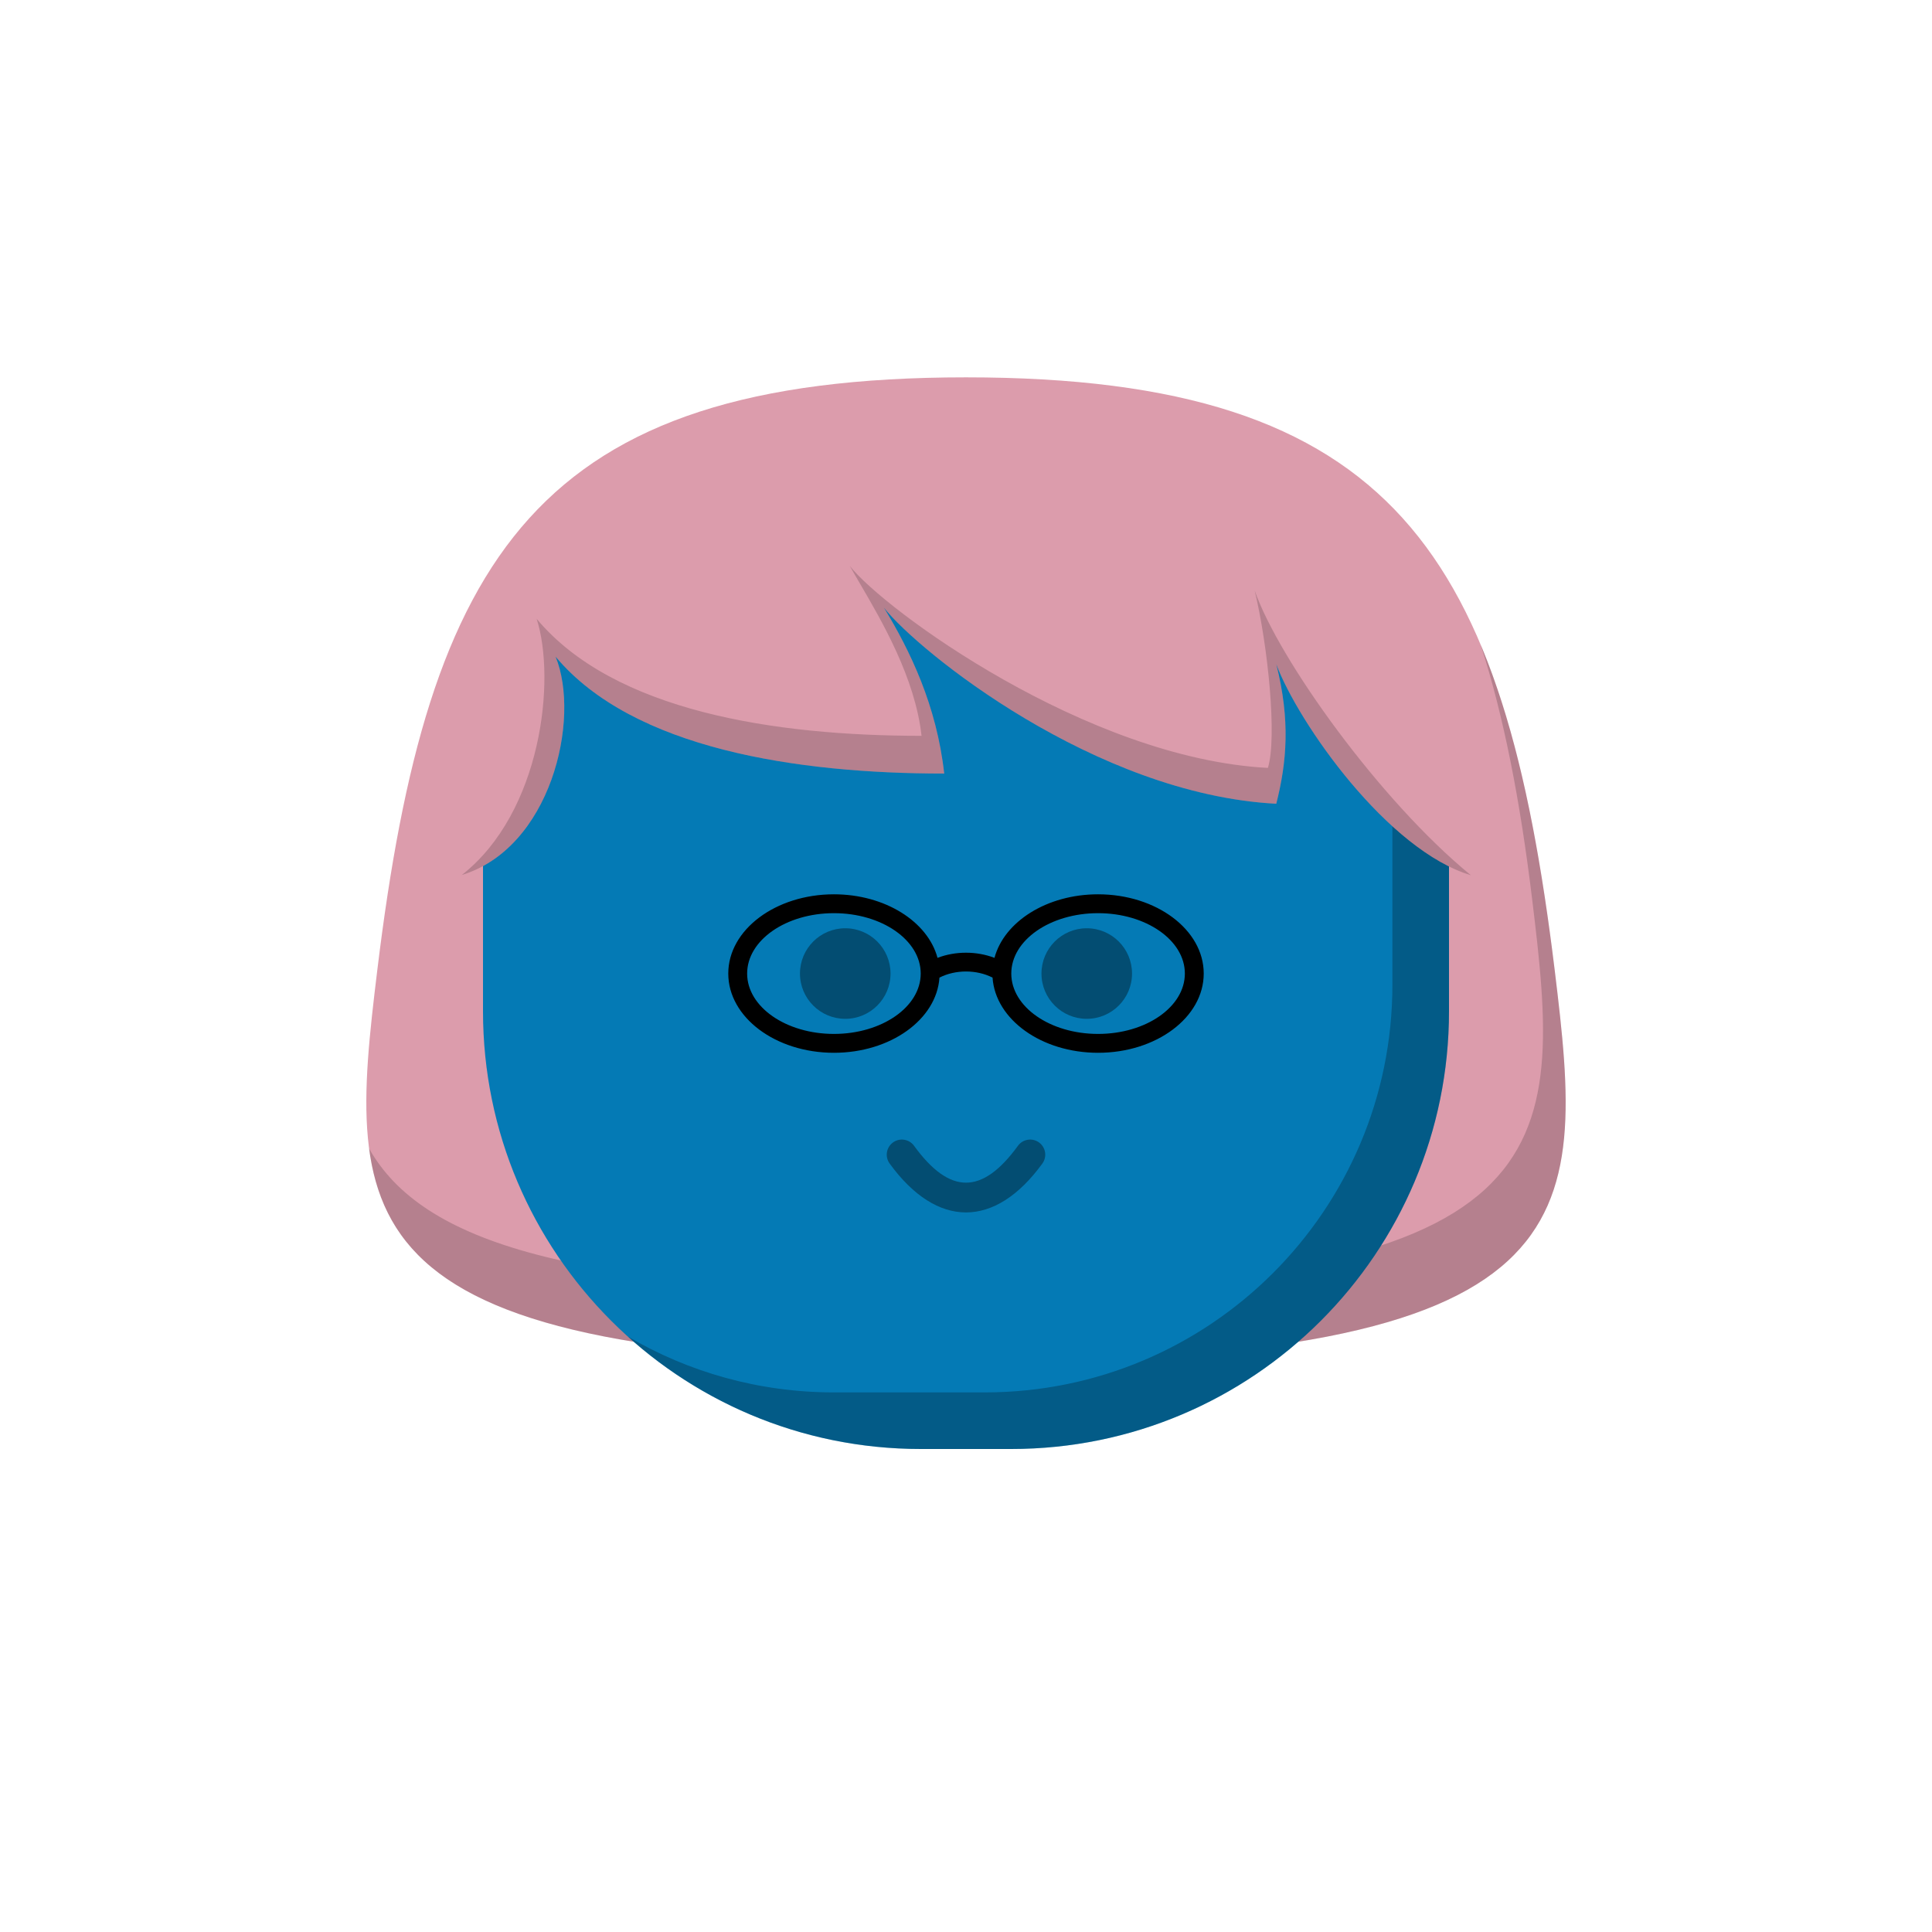
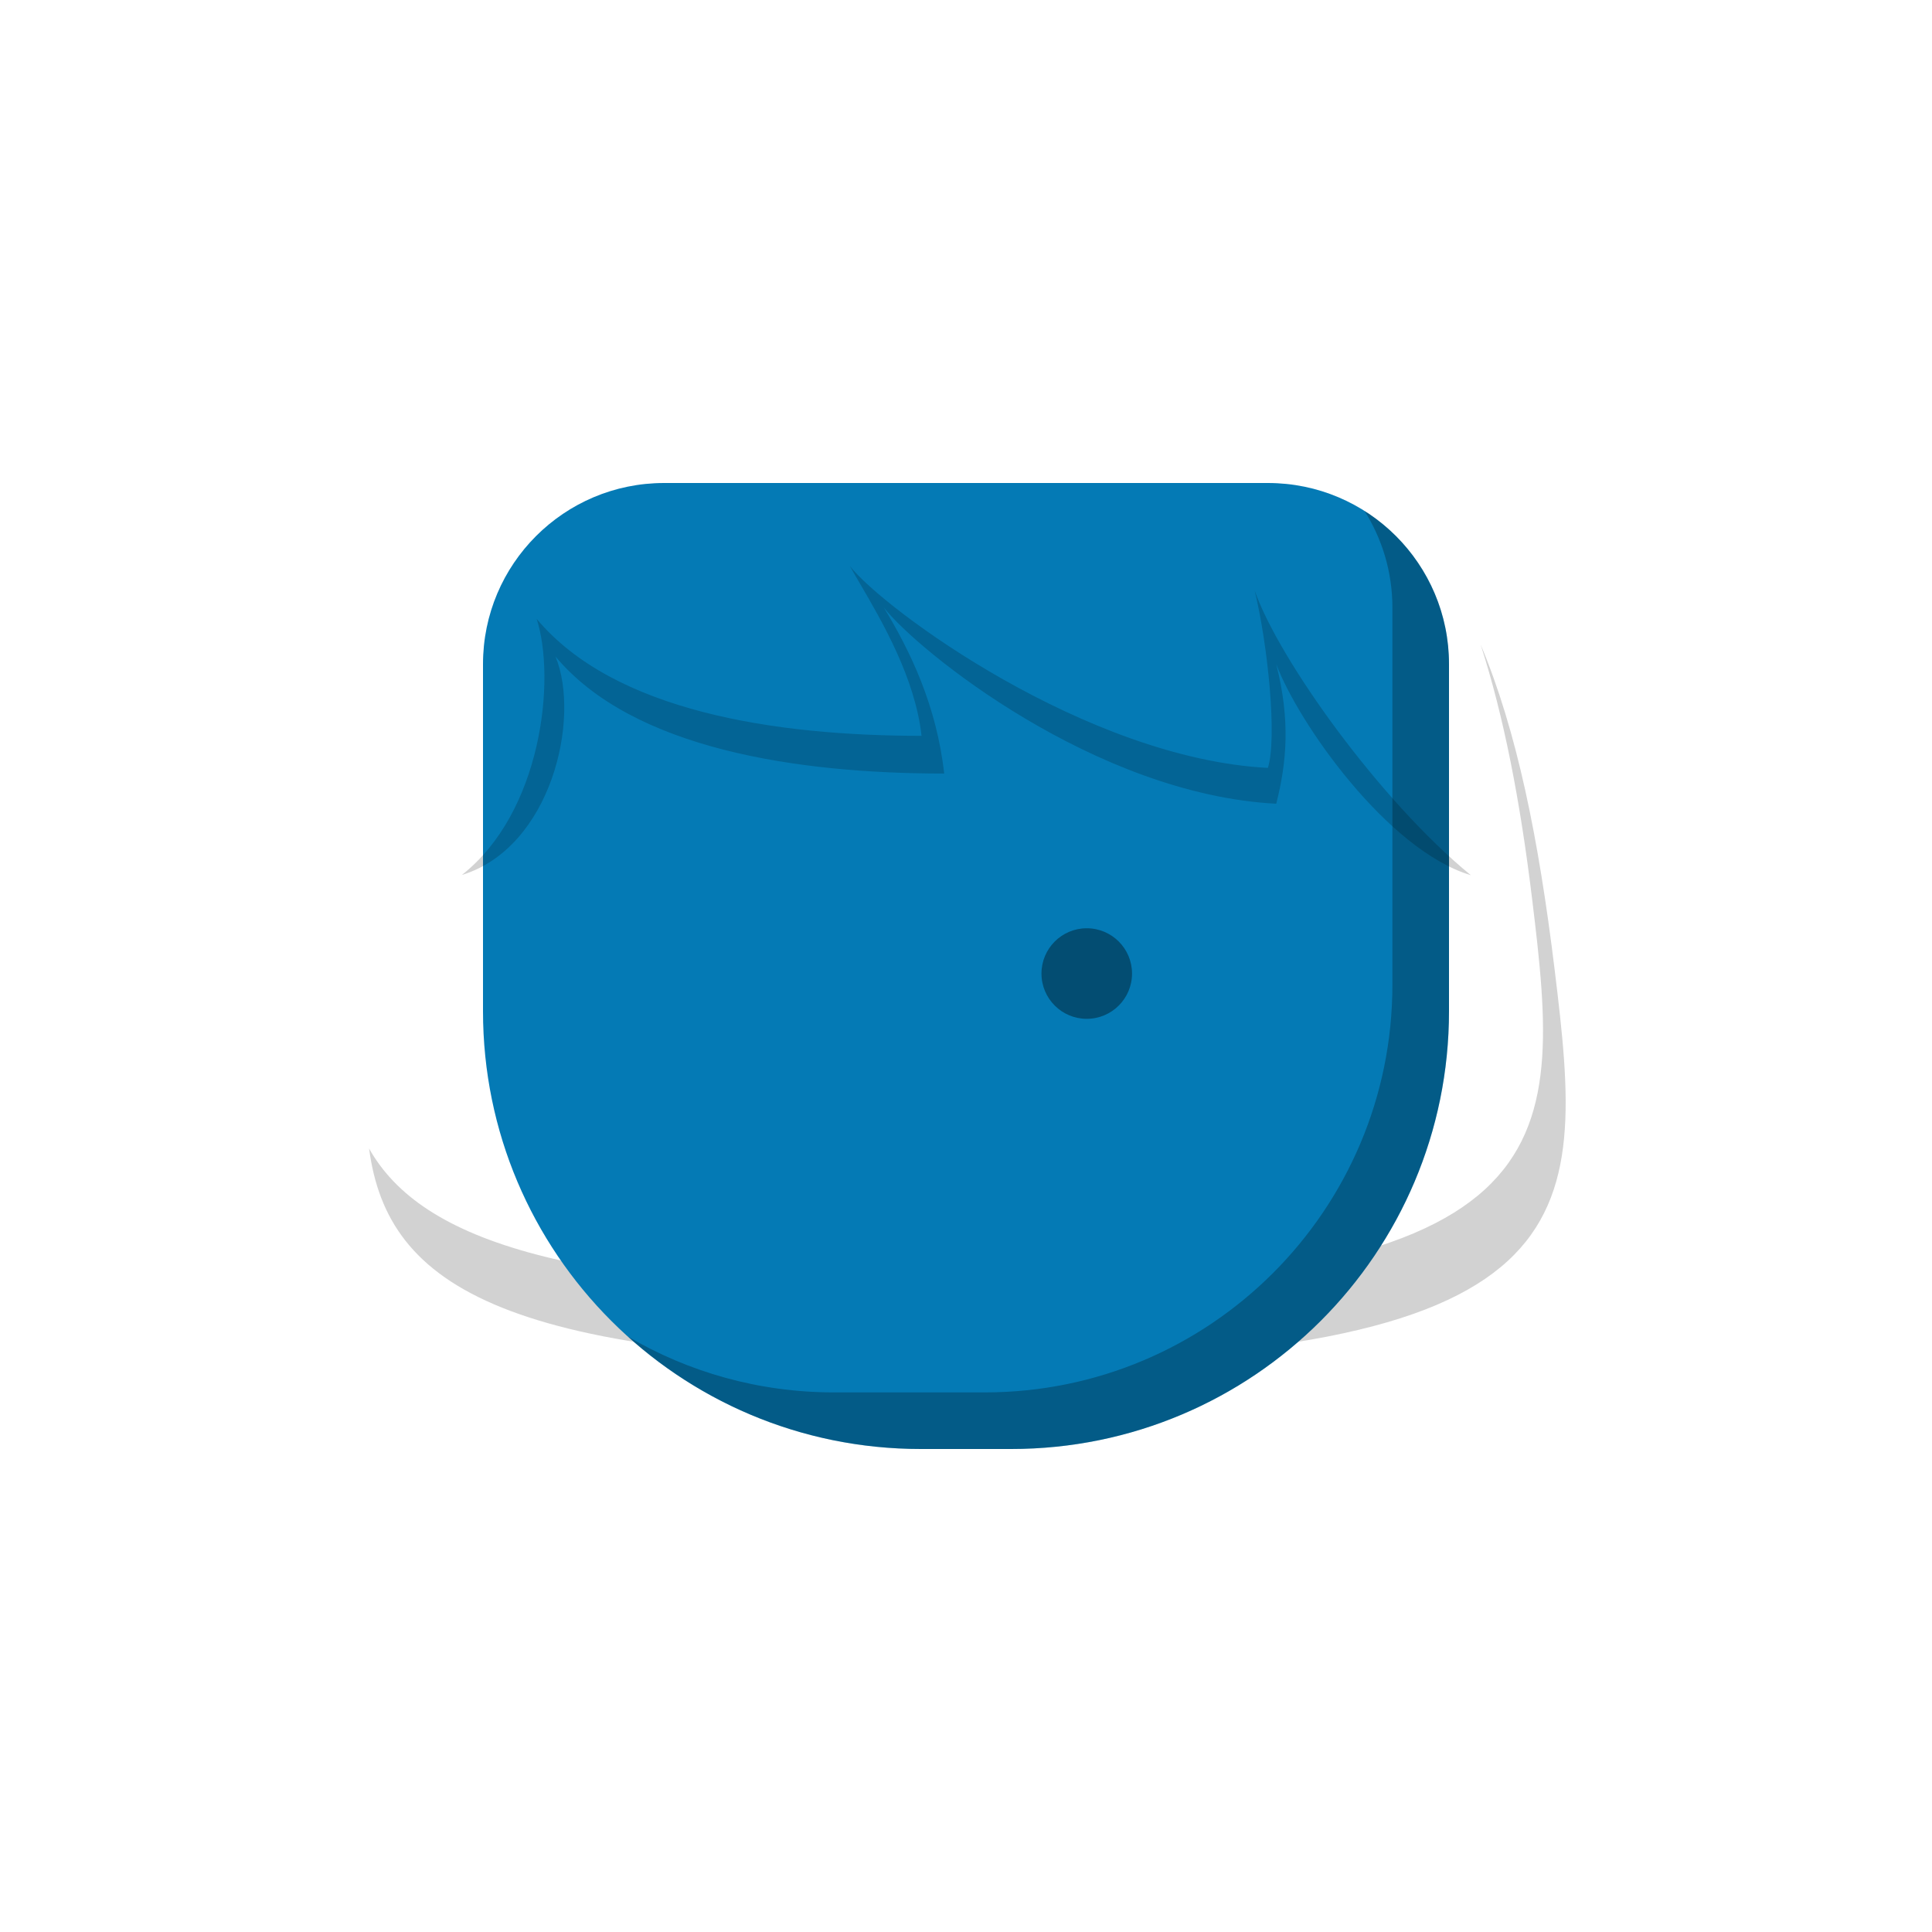
<svg xmlns="http://www.w3.org/2000/svg" viewBox="0 0 512 512">
  <g id="backhair">
-     <path fill-rule="evenodd" clip-rule="evenodd" d="M99.999 257C113.386 147.216 141.999 1e2 255.999 1e2 370 1e2 398.614 147.216 412 257 420.199 324.244 422.499 361 256 361 89.501 361 91.8 324.244 99.999 257z" fill="#dc9cac" />
    <path fill-rule="evenodd" clip-rule="evenodd" d="M97.814 304.38C102.694 341.308 134.128 361 256 361c166.499.0 164.199-36.756 156-104C407.748 222.132 401.961 193.576 392.39 170.839 398.545 189.911 402.856 212.232 405.998 238 414.197 305.244 416.497 342 249.998 342c-98.937.0-138.272-12.978-152.184-37.62z" fill="#000" fill-opacity=".177" />
  </g>
  <g id="body">
    <path d="M128 176c0-26.51 21.49-48 48-48H336c26.51.0 48 21.49 48 48v92c0 64.065-51.935 116-116 116H244c-64.065.0-116-51.935-116-116V176z" fill="#047ab5" />
    <path fill-rule="evenodd" clip-rule="evenodd" d="M166.331 354.162C186.893 372.709 214.128 384 244 384h24c64.065.0 116-51.935 116-116V176C384 158.905 375.063 143.897 361.606 135.393 366.289 142.804 369 151.586 369 161V261c0 59.647-48.354 108-108 108H221C201.052 369 182.367 363.592 166.331 354.162z" fill="#000" fill-opacity=".257" />
  </g>
  <g id="hair">
-     <path d="M250.222 205c-2-18-9-32.5-16-44 9 11.5 56 49.5 104 52C341 202 342 191 338.222 176 344 191.5 367.778 225.5 390 232c8.5-40 16.443-126-133.778-126C106 106 114.5 190 122 232c24.001-7 32.001-41.5 25.222-58 20.5 24.5 64.041 31 103 31z" fill="#dc9cac" />
    <path fill-rule="evenodd" clip-rule="evenodd" d="M227.977 154.792C233.798 164.764 242.519 179.701 244.219 195c-38.958.0-81.5-6.5-102-31C147.381 180.07 143.55 215.271 122.387 231.884c23.699-7.256 31.577-41.473 24.834-57.884 20.5 24.5 64.042 31 103 31-2-18-9-32.5-16-44 9 11.5 56 49.5 104 52 2.779-11 3.779-22 0-37C343.982 191.452 367.63 225.289 389.793 231.939c-24.04-19.679-50.896-57.163-57.293-75.439 3.5 14.5 6 39 3.5 47-48-2.5-101.781-42-110.781-53.5C226.011 151.426 226.949 153.032 227.977 154.792z" fill="#000" fill-opacity=".177" />
  </g>
  <g id="mouth">
-     <path fill-rule="evenodd" clip-rule="evenodd" d="M236.648 302.765C238.434 301.465 240.936 301.86 242.235 303.647 251.71 316.675 260.29 316.675 269.765 303.647 271.065 301.86 273.566 301.465 275.353 302.765 277.14 304.064 277.535 306.566 276.235 308.352c-12.562 17.273-27.908 17.273-40.47.0C234.466 306.566 234.861 304.064 236.648 302.765z" fill="#000" fill-opacity=".368" />
-   </g>
+     </g>
  <g id="eye">
-     <path d="M224 270C230.627 270 236 264.627 236 258S230.627 246 224 246 212 251.373 212 258 217.373 270 224 270z" fill="#000" fill-opacity=".368" />
    <path d="M288 270C294.627 270 3e2 264.627 3e2 258S294.627 246 288 246 276 251.373 276 258 281.373 270 288 270z" fill="#000" fill-opacity=".368" />
-     <path fill-rule="evenodd" clip-rule="evenodd" d="M248.964 259.078C248.216 270.175 235.982 279 221 279 205.536 279 193 269.598 193 258s12.536-21 28-21C234.566 237 245.879 244.236 248.451 253.842 253.212 252.022 258.788 252.022 263.549 253.842 266.121 244.236 277.434 237 291 237 306.464 237 319 246.402 319 258s-12.536 21-28 21C276.018 279 263.784 270.175 263.036 259.077 258.807 256.914 253.193 256.914 248.964 259.078zM221 274C233.703 274 244 266.837 244 258s-10.297-16-23-16S198 249.163 198 258s10.297 16 23 16zm70 0C303.703 274 314 266.837 314 258s-10.297-16-23-16S268 249.163 268 258s10.297 16 23 16z" fill="#000" />
  </g>
</svg>